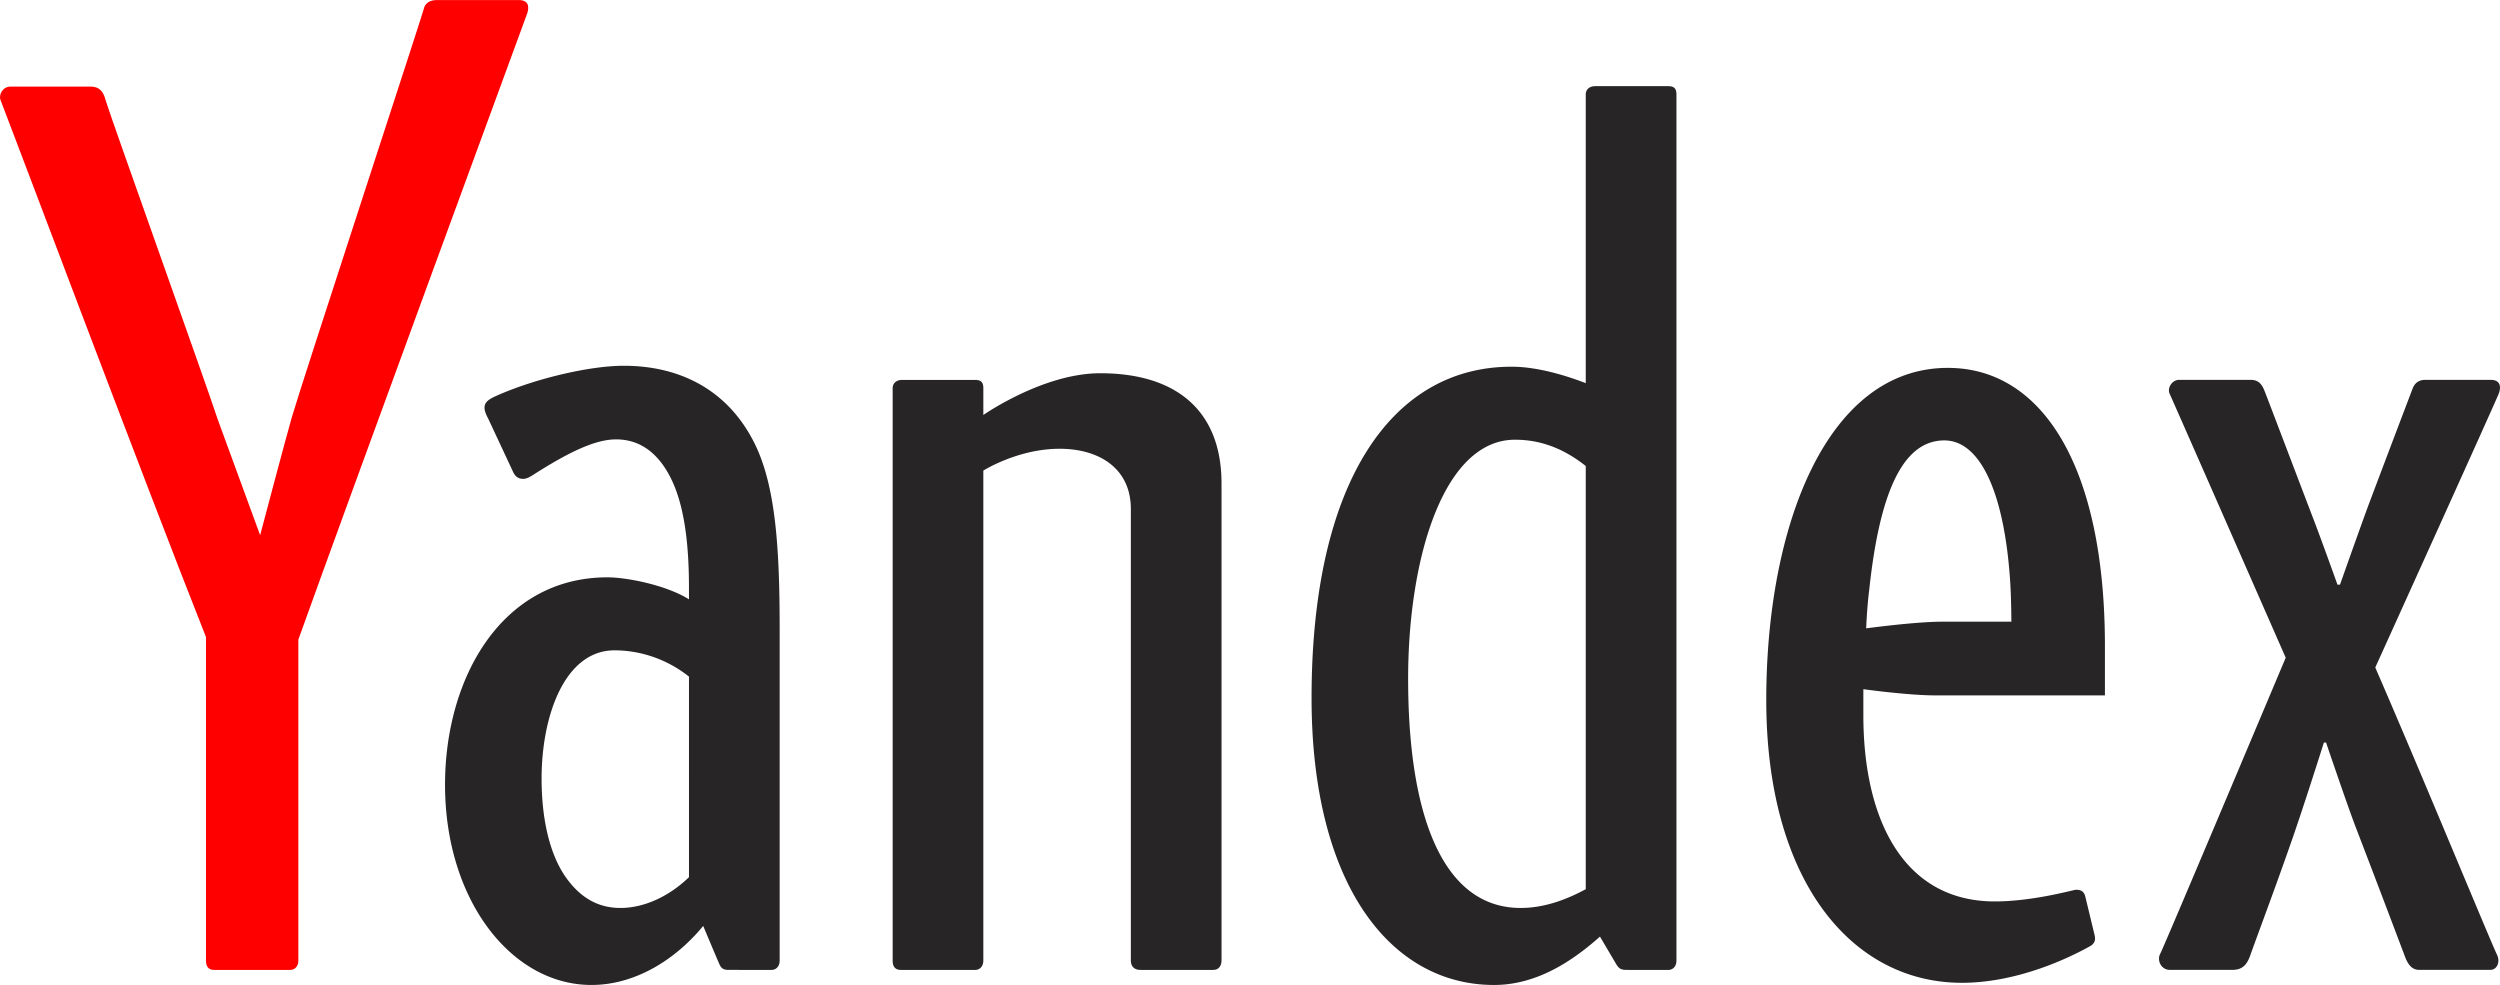
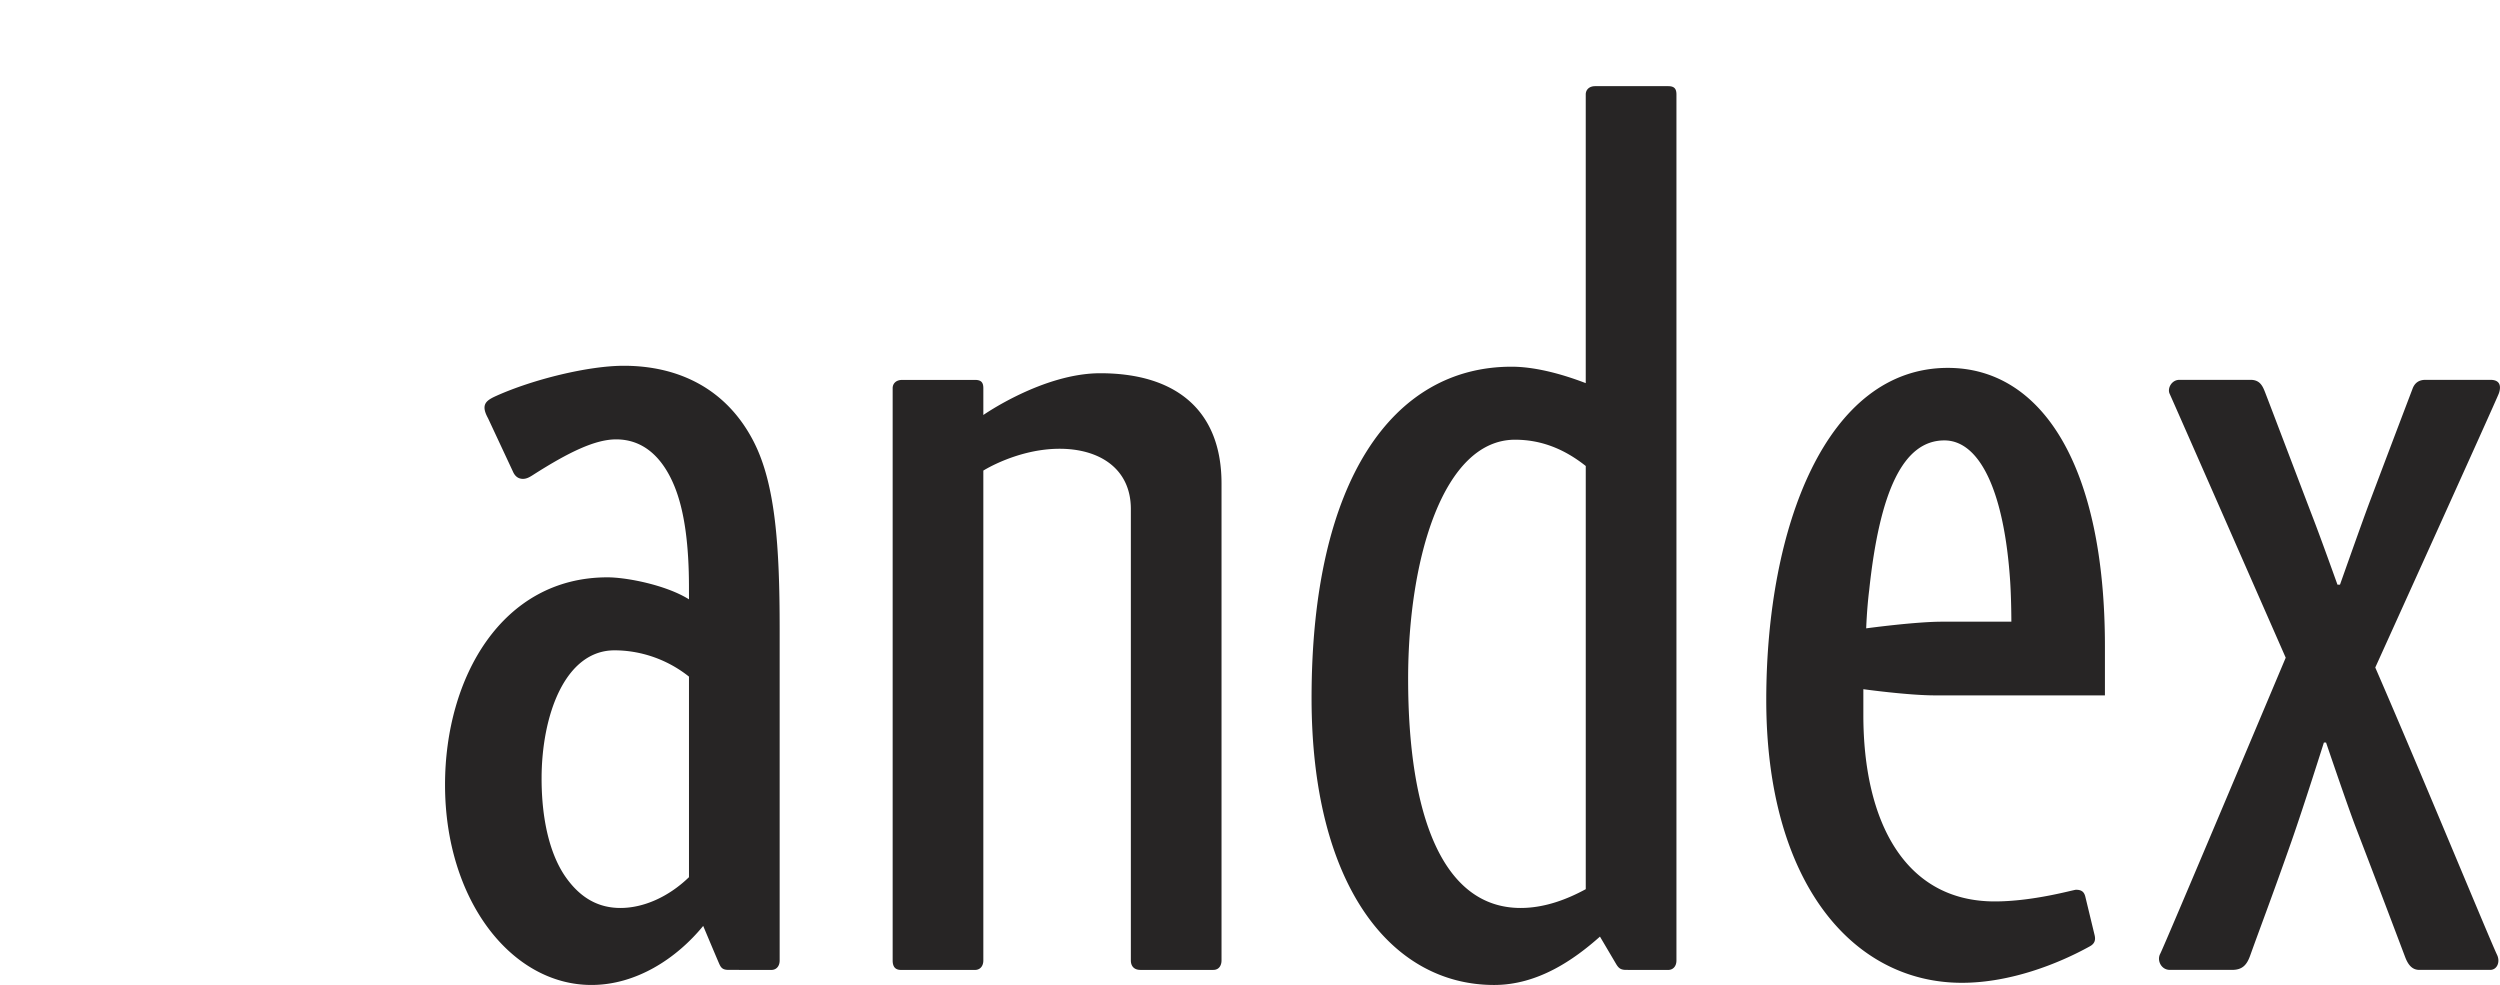
<svg xmlns="http://www.w3.org/2000/svg" width="2500" height="985" viewBox="0 0 429.557 169.23">
  <path fill="#272525" d="M189.039 64.124c-9.83 0-20.079 7.175-20.079 7.175v-4.611c0-1.011-.404-1.416-1.415-1.416h-12.547c-1.012 0-1.619.607-1.619 1.416v98.338c0 1.015.405 1.622 1.417 1.622h12.748c.808 0 1.415-.607 1.415-1.622V80.85s5.917-3.749 13.104-3.749c6.842 0 12.244 3.396 12.244 10.359v77.562c0 1.015.605 1.622 1.619 1.622h12.544c1.012 0 1.416-.812 1.416-1.622v-81.97c-.001-12.345-7.591-18.928-20.847-18.928zM286.632 14.797h-12.547c-1.013 0-1.618.606-1.618 1.417v49.609C267.65 63.976 263.265 63 259.721 63c-20.376 0-34.364 19.479-34.364 56.935 0 32.089 13.607 49.298 31.365 49.298 7.484 0 13.664-4.289 18.188-8.312l2.739 4.644c.462.803.84 1.078 1.769 1.078l7.216.007c.809 0 1.417-.607 1.417-1.622V16.214c-.002-1.013-.409-1.417-1.419-1.417zm-44.684 101.824c0-20.64 6.041-41.076 18.376-41.076 4.179 0 8.191 1.375 12.145 4.515v72.712c-3.091 1.682-6.979 3.23-11.18 3.23-13.414 0-19.341-15.908-19.341-39.381zM334.69 63.203c-20.894 0-31.206 27.332-31.206 57.075 0 31.134 14.708 48.583 33.618 48.583 8.312 0 16.587-3.271 22.013-6.286.831-.463.981-1.114.782-1.919l-1.587-6.577c-.198-.805-.603-1.205-1.606-1.205-.441 0-7.297 2.005-13.966 2.005-15.476 0-22.572-13.757-22.572-32.027v-4.44s7.691 1.063 12.312 1.063h29.196v-8.438c.001-31.152-10.908-47.834-26.984-47.834zm-1.005 43.611c-4.621 0-13.031 1.143-13.031 1.143s.112-3.354.516-6.567c1.81-17.083 5.884-25.725 12.917-25.725 6.115 0 10.306 8.841 11.312 24.316.199 3.216.199 6.833.199 6.833h-11.913zM129.552 75.977c-4.64-9.142-12.903-13.137-22.369-13.137-6.081 0-15.571 2.325-21.91 5.175-1.24.558-2.023 1.048-2.023 2.023 0 .58.289 1.246.606 1.821l4.271 9.144c.44 1.032 1.146 1.269 1.729 1.269.632 0 1.146-.299 1.712-.662 6.183-3.95 10.711-6.123 14.296-6.123 4.743 0 7.964 3.146 9.95 7.878 1.851 4.409 2.566 10.501 2.566 17.54 0 .897.005 2.068.005 2.068-3.896-2.438-10.646-3.781-14.016-3.781-18.127 0-27.901 17.223-27.901 35.641 0 19.845 11.425 34.399 25.154 34.399 7.646 0 14.568-4.487 19.204-10.146 0 0 2.469 5.885 2.791 6.591.325.704.667.965 1.596.965l7.337.007c.808 0 1.415-.607 1.415-1.622v-57.045c-.003-14.019-.711-24.712-4.413-32.005zm-11.169 74.735c-3.595 3.472-7.899 5.29-11.773 5.29-3.873 0-6.866-1.789-9.267-5.104-2.922-4.031-4.285-10.239-4.285-17.119 0-10.88 4.017-22.044 12.53-22.044 4.214 0 8.843 1.372 12.794 4.515l.001 34.462zM427.932 65.258h-11.184c-1.249 0-1.887.654-2.208 1.503a7114.75 7114.75 0 0 0-7.373 19.463c-1.382 3.684-5.104 14.232-5.104 14.232l-.433-.003c-.016-.038-2.739-7.674-4.215-11.498-1.193-3.101-7.425-19.511-8.212-21.533-.422-1.087-.893-2.164-2.493-2.164h-12.242c-1.346 0-2.107 1.477-1.674 2.393.438.919 19.943 45.35 19.943 45.35s-20.947 49.752-21.561 50.868c-.612 1.117.156 2.771 1.646 2.771h10.729c1.825 0 2.546-.957 3.094-2.498 1.542-4.32 3.838-10.327 7.09-19.612 2.153-6.152 5.561-16.951 5.561-16.951h.375s3.73 11.006 5.119 14.604c3.505 9.1 7.988 20.985 8.465 22.24.495 1.312 1.188 2.218 2.442 2.218h12.167c1.204 0 1.762-1.374 1.194-2.57-1.354-2.854-12.909-30.929-20.933-49.387 0 0 20.822-45.951 21.229-47.088.414-1.139.294-2.338-1.422-2.338z" />
-   <path fill="#F00" d="M89.138 0H75.032c-1.249 0-2.028.612-2.209 1.502-.179.894-21.151 64.84-22.676 70.167-1.081 3.775-4.604 17.089-5.45 20.286l-7.294-19.914c-1.771-5.48-18.76-52.938-19.257-54.834-.274-1.042-.754-2.338-2.581-2.338H1.796c-1.348 0-2.107 1.478-1.674 2.394.348.732 25.22 66.903 35.269 92.183v55.58c0 1.015.405 1.622 1.417 1.622H49.85c.809 0 1.416-.607 1.416-1.622v-55.143C59.64 86.488 90.237 3.27 90.57 2.338 90.975 1.198 90.855 0 89.138 0z" />
</svg>